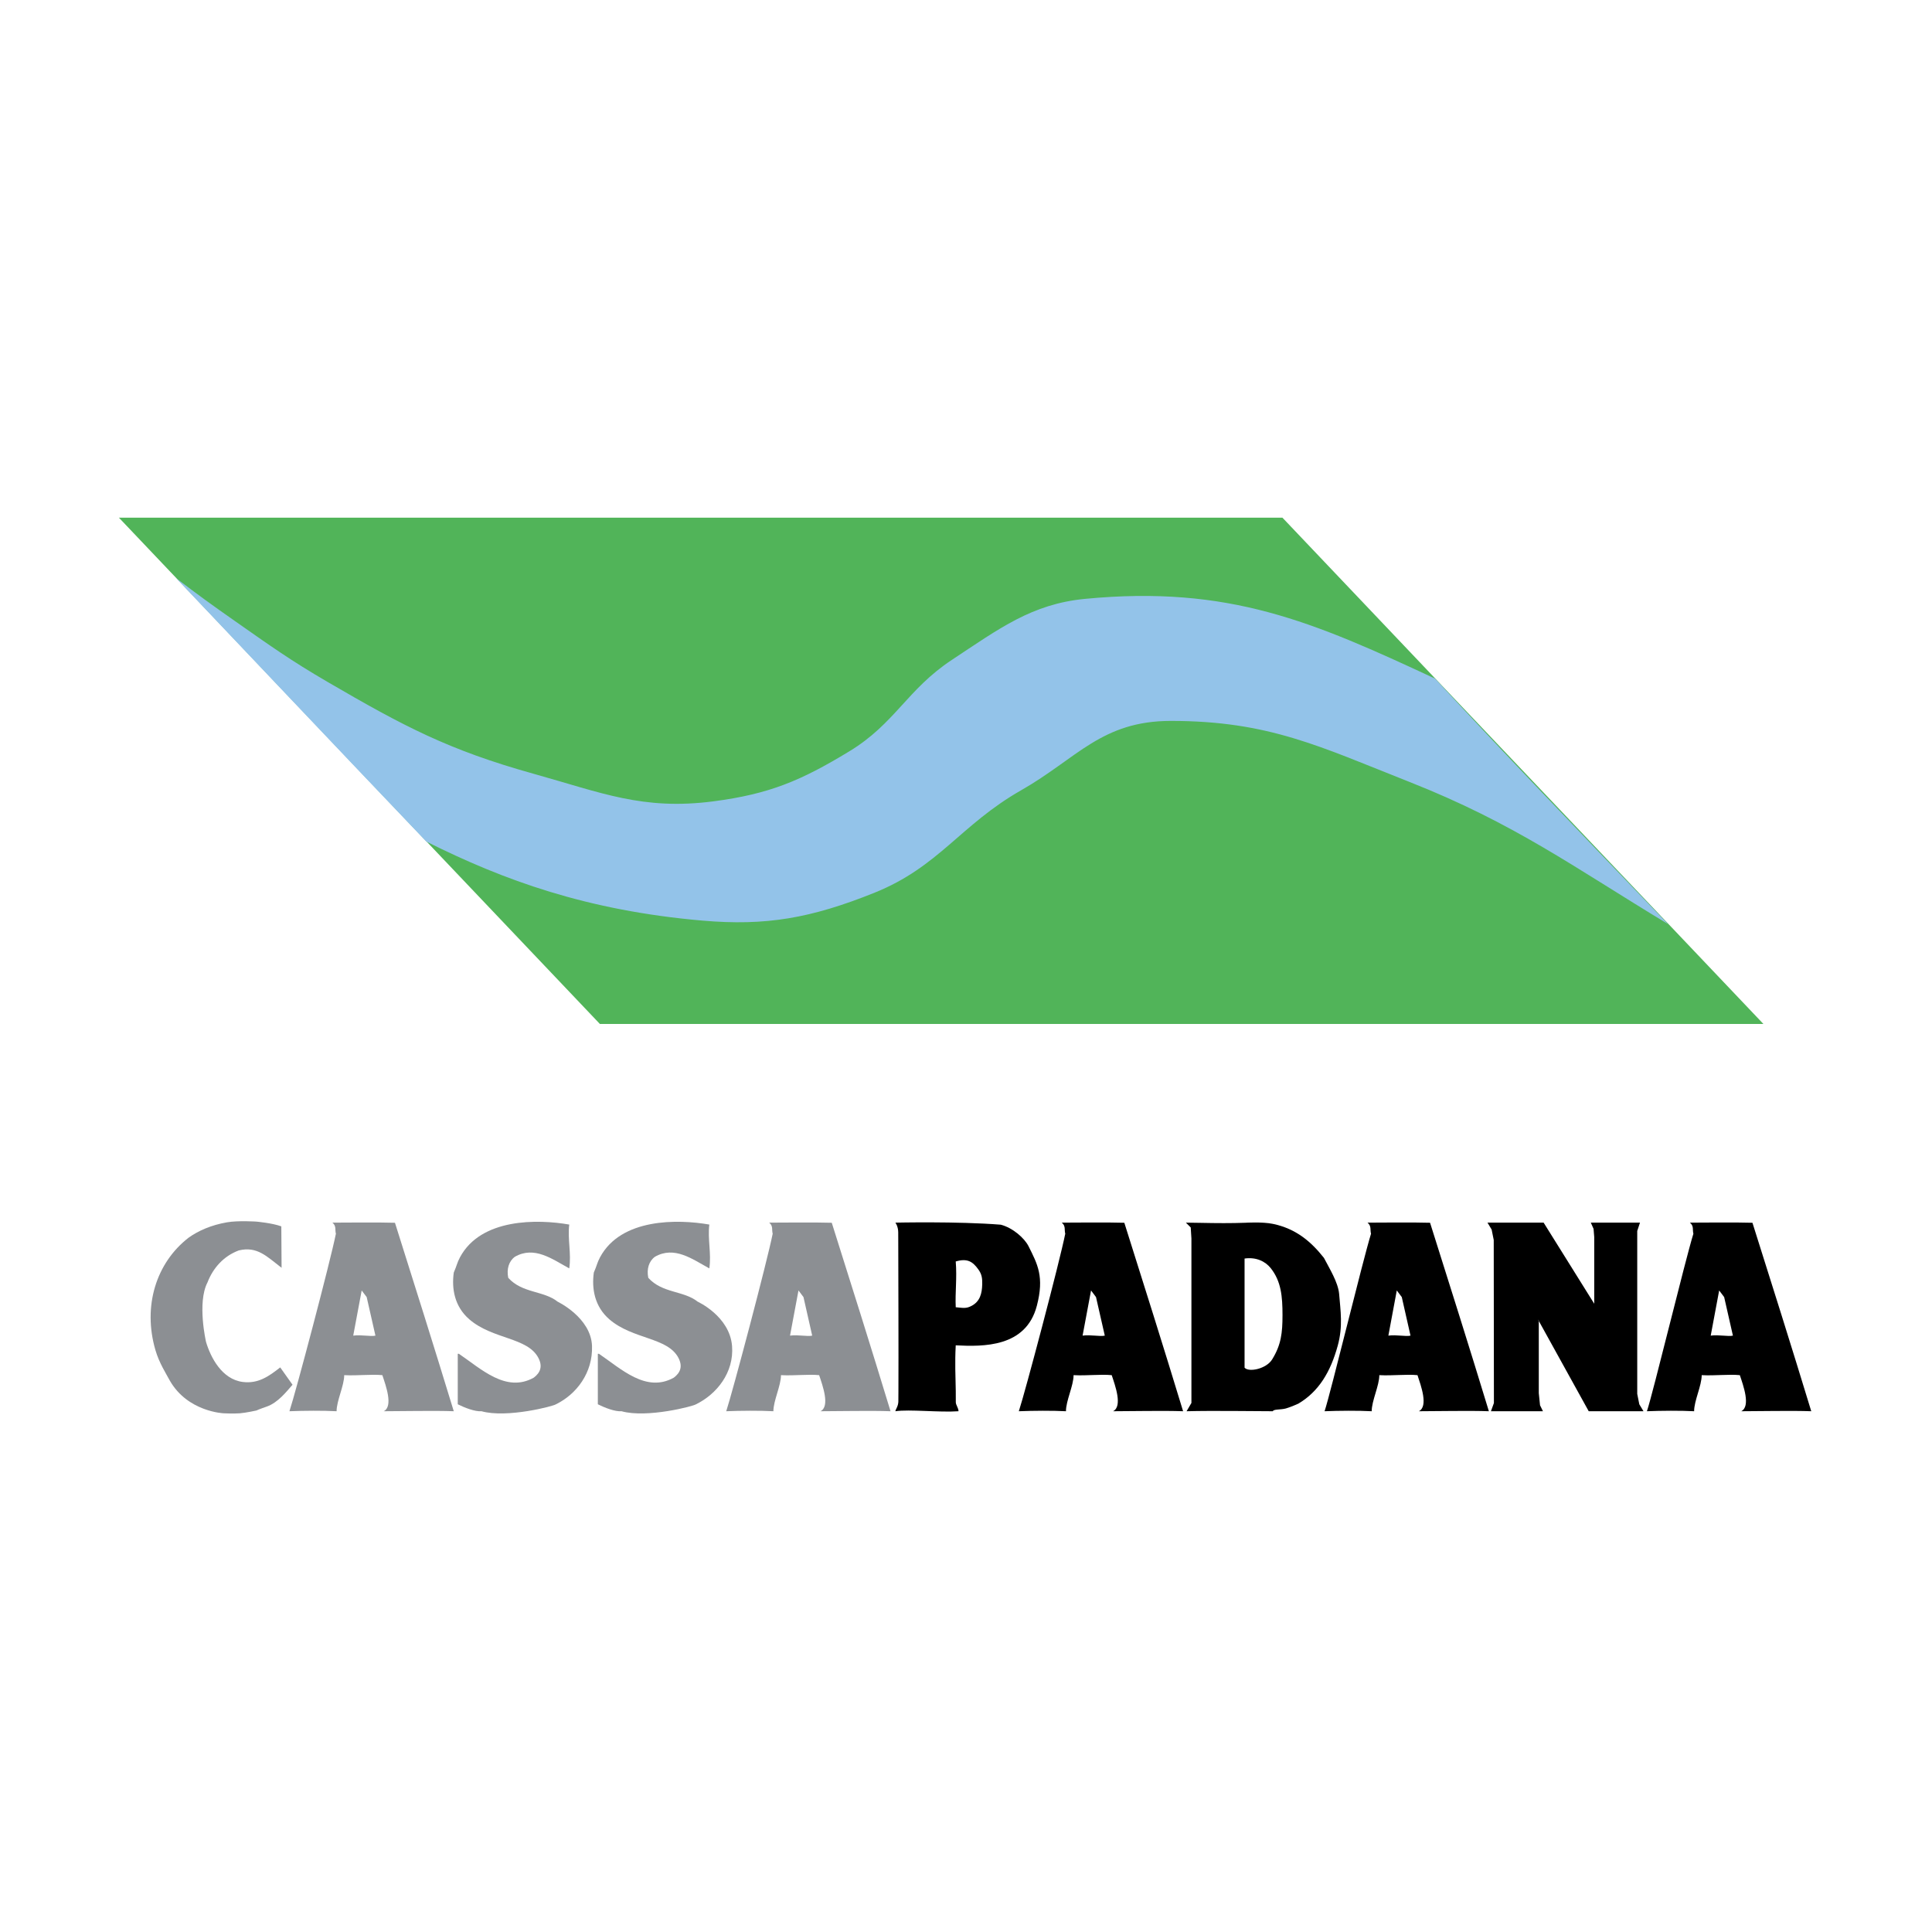
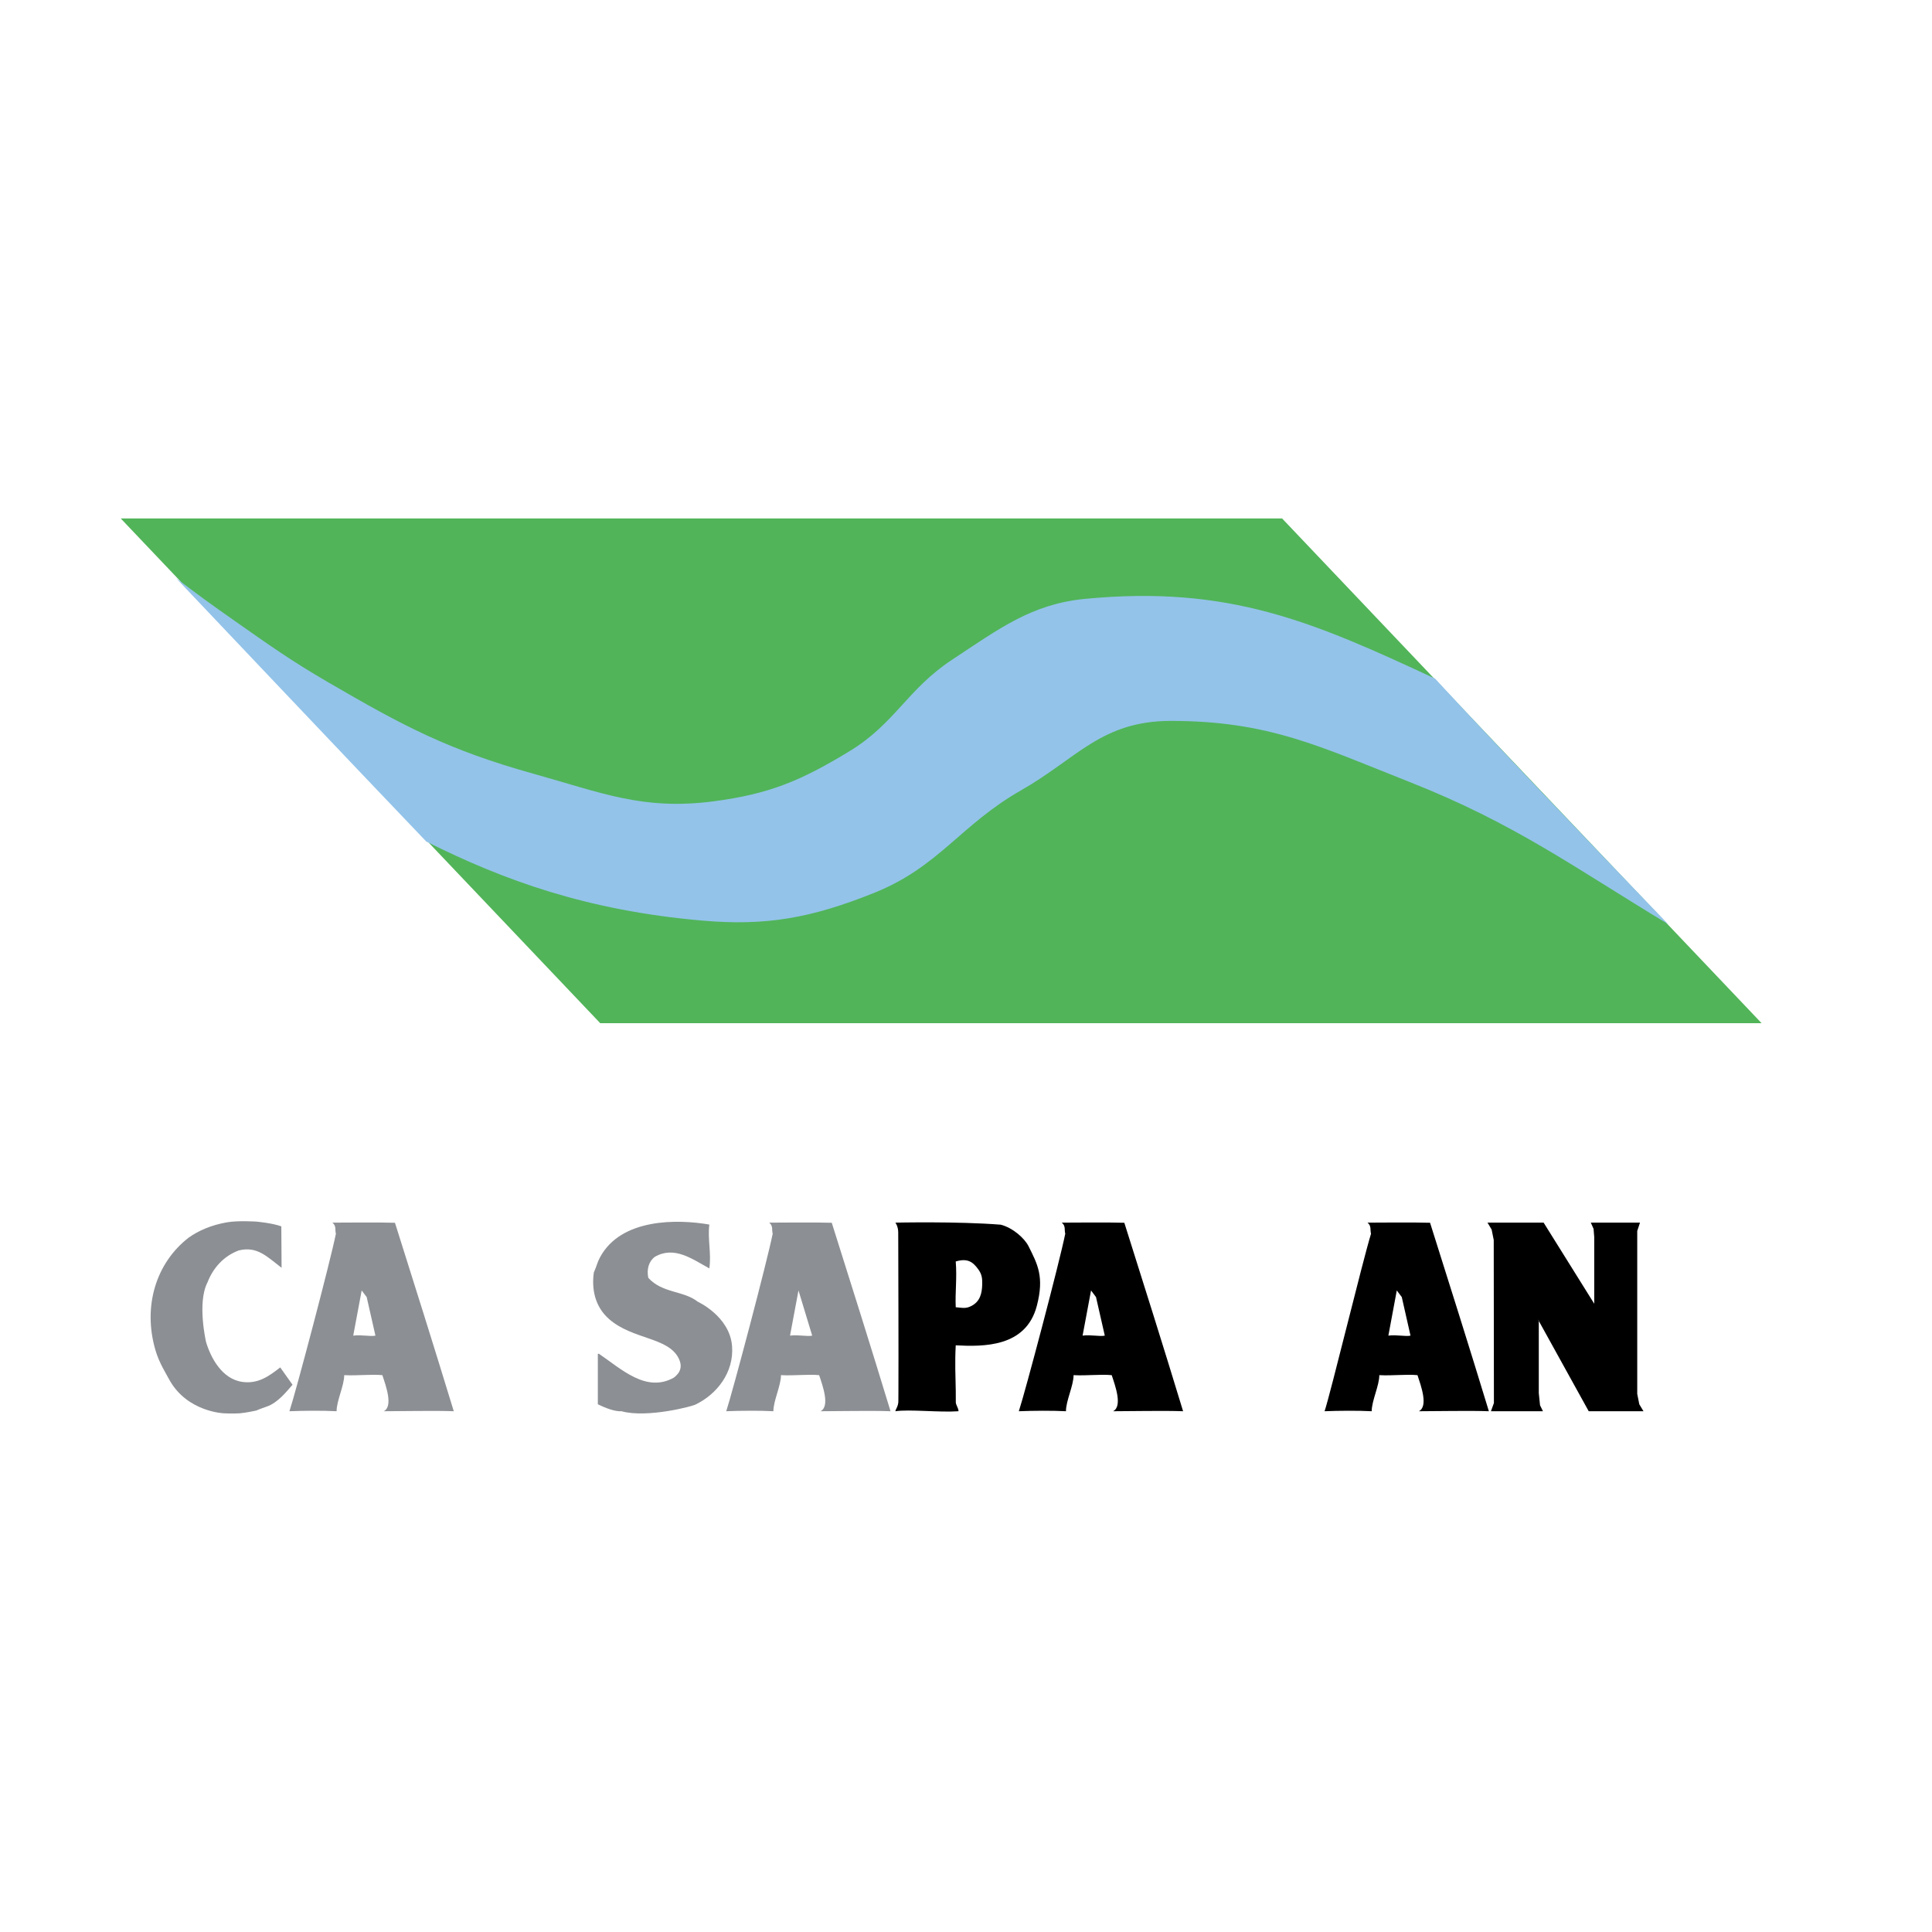
<svg xmlns="http://www.w3.org/2000/svg" width="226.77pt" height="226.77pt" viewBox="0 0 226.77 226.77" version="1.1">
  <g id="surface1">
    <path style=" stroke:none;fill-rule:nonzero;fill:rgb(31.799%,70.599%,34.9%);fill-opacity:1;" d="M 14.172 60.855 L 150.488 60.855 L 206.77 120.098 L 70.453 120.098 L 14.172 60.855 " />
-     <path style="fill:none;stroke-width:1.842;stroke-linecap:butt;stroke-linejoin:miter;stroke:rgb(31.799%,70.599%,34.9%);stroke-opacity:1;stroke-miterlimit:3.864;" d="M 141.719 1659.145 L 1504.883 1659.145 L 2067.695 1066.723 L 704.531 1066.723 Z M 141.719 1659.145 " transform="matrix(0.1,0,0,-0.1,0,226.77)" />
    <path style=" stroke:none;fill-rule:nonzero;fill:rgb(57.599%,76.5%,91.399%);fill-opacity:1;" d="M 27.578 72.898 C 31.742 75.816 34.086 77.5 38.48 80.059 C 47.367 85.238 52.66 88.039 62.57 90.805 C 70.609 93.047 75.449 95.133 83.727 94.059 C 90.297 93.203 94.012 91.637 99.676 88.195 C 105.059 84.934 106.469 80.926 111.723 77.457 C 117.312 73.762 121.121 70.895 127.344 70.293 C 144.27 68.668 154.121 72.98 168.441 79.652 C 176.578 88.441 183.902 96.094 195.781 108.461 C 184.719 101.785 177.801 96.66 165.43 91.777 C 154.949 87.641 148.938 84.617 137.438 84.617 C 129.297 84.617 126.426 89.016 119.859 92.758 C 112.73 96.816 110.223 101.746 102.605 104.801 C 95.207 107.77 89.91 108.707 82.426 108.055 C 68.898 106.879 59.152 103.336 50.035 98.777 C 42.551 90.965 20.66 67.855 20.66 67.855 C 23.316 69.875 24.844 70.984 27.578 72.898 " />
    <path style=" stroke:none;fill-rule:nonzero;fill:rgb(54.9%,56.099%,57.599%);fill-opacity:1;" d="M 83.258 143.734 C 83.043 145.461 83.516 147.121 83.258 148.879 C 81.238 147.773 79.156 146.211 76.875 147.512 C 76.16 148.031 75.883 148.961 76.094 149.984 C 77.723 151.809 80.262 151.48 81.891 152.785 C 81.891 152.785 85.648 154.492 85.926 157.992 C 86.172 161.117 84.102 163.656 81.695 164.828 C 81.496 165.023 75.949 166.488 72.953 165.645 C 72.172 165.707 70.953 165.219 70.172 164.828 L 70.172 158.902 L 70.301 158.902 C 72.906 160.664 75.836 163.523 79.09 161.703 C 79.871 161.117 80.148 160.367 79.629 159.375 C 78.359 156.957 74.277 157.223 71.535 154.867 C 69.781 153.352 69.441 151.254 69.699 149.367 C 70.074 148.52 70.074 148.242 70.43 147.574 C 72.895 142.973 79.547 143.086 83.258 143.734 " />
    <path style=" stroke:none;fill-rule:evenodd;fill:rgb(0%,0%,0%);fill-opacity:1;" d="M 165.559 156.77 C 164.992 156.902 163.934 156.641 162.961 156.77 L 163.949 151.469 L 164.535 152.246 Z M 160.926 144.809 C 160.793 144.355 161.004 143.914 160.516 143.508 C 161.41 143.508 166.031 143.461 167.855 143.523 C 170.035 150.426 172.48 158.156 174.758 165.645 C 172.48 165.559 168.684 165.645 166.539 165.645 C 167.68 165.07 166.781 162.633 166.379 161.41 C 165.074 161.281 163.492 161.492 161.898 161.41 C 161.898 162.648 161.004 164.406 161.004 165.645 C 159.457 165.559 157.098 165.578 155.473 165.645 C 156.203 163.445 159.934 148.02 160.926 144.809 " />
    <path style=" stroke:none;fill-rule:evenodd;fill:rgb(0%,0%,0%);fill-opacity:1;" d="M 180.535 154.898 L 186.477 165.645 L 192.906 165.645 L 192.414 164.828 L 192.172 163.609 L 192.172 144.484 L 192.496 143.508 L 186.723 143.508 L 187.047 144.242 L 187.125 145.215 L 187.125 153.027 L 181.184 143.508 L 174.594 143.508 L 175.082 144.32 L 175.328 145.543 L 175.348 163.812 L 175.348 164.684 L 175 165.645 L 181.105 165.645 L 180.762 164.941 L 180.617 163.523 L 180.617 154.98 L 180.535 154.898 " />
-     <path style=" stroke:none;fill-rule:evenodd;fill:rgb(0%,0%,0%);fill-opacity:1;" d="M 203.402 156.77 C 202.832 156.902 201.773 156.641 200.797 156.77 L 201.789 151.469 L 202.375 152.246 Z M 198.762 144.809 C 198.637 144.355 198.848 143.914 198.355 143.508 C 199.25 143.508 203.875 143.461 205.695 143.523 C 207.879 150.426 210.316 158.156 212.598 165.645 C 210.316 165.559 206.523 165.645 204.379 165.645 C 205.516 165.07 204.621 162.633 204.215 161.41 C 202.914 161.281 201.336 161.492 199.738 161.41 C 199.738 162.648 198.848 164.406 198.848 165.645 C 197.297 165.559 194.938 165.578 193.309 165.645 C 194.043 163.445 197.773 148.02 198.762 144.809 " />
    <path style=" stroke:none;fill-rule:evenodd;fill:rgb(0%,0%,0%);fill-opacity:1;" d="M 129.676 156.77 C 129.105 156.902 128.047 156.641 127.07 156.77 L 128.062 151.469 L 128.645 152.246 Z M 125.035 144.809 C 124.906 144.355 125.117 143.914 124.629 143.508 C 125.523 143.508 130.145 143.461 131.969 143.523 C 134.148 150.426 136.594 158.156 138.867 165.645 C 136.594 165.559 132.801 165.645 130.648 165.645 C 131.789 165.07 130.895 162.633 130.488 161.41 C 129.188 161.281 127.605 161.492 126.012 161.41 C 126.012 162.648 125.117 164.406 125.117 165.645 C 123.57 165.559 121.211 165.578 119.586 165.645 C 120.316 163.445 124.387 148.066 125.035 144.809 " />
-     <path style=" stroke:none;fill-rule:evenodd;fill:rgb(54.9%,56.099%,57.599%);fill-opacity:1;" d="M 95.332 156.77 C 94.766 156.902 93.703 156.641 92.73 156.77 L 93.723 151.469 L 94.309 152.246 Z M 90.695 144.809 C 90.566 144.355 90.777 143.914 90.285 143.508 C 91.184 143.508 95.805 143.461 97.629 143.523 C 99.809 150.426 102.25 158.156 104.527 165.645 C 102.25 165.559 98.457 165.645 96.309 165.645 C 97.449 165.07 96.555 162.633 96.148 161.41 C 94.844 161.281 93.266 161.492 91.668 161.41 C 91.668 162.648 90.777 164.406 90.777 165.645 C 89.227 165.559 86.867 165.578 85.242 165.645 C 85.973 163.445 90.043 148.066 90.695 144.809 " />
-     <path style=" stroke:none;fill-rule:nonzero;fill:rgb(54.9%,56.099%,57.599%);fill-opacity:1;" d="M 66.816 143.734 C 66.605 145.461 67.078 147.121 66.816 148.879 C 64.801 147.773 62.715 146.211 60.438 147.512 C 59.723 148.031 59.445 148.961 59.656 149.984 C 61.285 151.809 63.824 151.48 65.453 152.785 C 65.453 152.785 69.375 154.656 69.488 157.992 C 69.594 161.129 67.664 163.656 65.254 164.828 C 65.059 165.023 59.512 166.488 56.516 165.645 C 55.734 165.707 54.516 165.219 53.73 164.828 L 53.73 158.902 L 53.863 158.902 C 56.465 160.664 59.398 163.523 62.652 161.703 C 63.434 161.117 63.711 160.367 63.188 159.375 C 61.918 156.957 57.836 157.223 55.098 154.867 C 53.34 153.352 53 151.254 53.262 149.367 C 53.633 148.52 53.637 148.242 53.992 147.574 C 56.453 142.973 63.105 143.086 66.816 143.734 " />
+     <path style=" stroke:none;fill-rule:evenodd;fill:rgb(54.9%,56.099%,57.599%);fill-opacity:1;" d="M 95.332 156.77 C 94.766 156.902 93.703 156.641 92.73 156.77 L 93.723 151.469 Z M 90.695 144.809 C 90.566 144.355 90.777 143.914 90.285 143.508 C 91.184 143.508 95.805 143.461 97.629 143.523 C 99.809 150.426 102.25 158.156 104.527 165.645 C 102.25 165.559 98.457 165.645 96.309 165.645 C 97.449 165.07 96.555 162.633 96.148 161.41 C 94.844 161.281 93.266 161.492 91.668 161.41 C 91.668 162.648 90.777 164.406 90.777 165.645 C 89.227 165.559 86.867 165.578 85.242 165.645 C 85.973 163.445 90.043 148.066 90.695 144.809 " />
    <path style=" stroke:none;fill-rule:evenodd;fill:rgb(54.9%,56.099%,57.599%);fill-opacity:1;" d="M 44.066 156.77 C 43.492 156.902 42.438 156.641 41.461 156.77 L 42.453 151.469 L 43.039 152.246 Z M 39.426 144.809 C 39.297 144.355 39.508 143.914 39.02 143.508 C 39.914 143.508 44.535 143.461 46.359 143.523 C 48.539 150.426 50.98 158.156 53.262 165.645 C 50.98 165.559 47.191 165.645 45.043 165.645 C 46.18 165.07 45.285 162.633 44.879 161.41 C 43.578 161.281 41.996 161.492 40.402 161.41 C 40.402 162.648 39.508 164.406 39.508 165.645 C 37.961 165.559 35.602 165.578 33.973 165.645 C 34.707 163.445 38.773 148.066 39.426 144.809 " />
    <path style=" stroke:none;fill-rule:nonzero;fill:rgb(54.9%,56.099%,57.599%);fill-opacity:1;" d="M 30.098 143.387 C 30.098 143.387 31.969 143.555 33.02 143.945 L 33.051 148.809 C 31.328 147.492 30.195 146.246 28.027 146.77 C 26.254 147.43 25.008 148.824 24.352 150.531 C 23.117 152.91 24.184 157.512 24.184 157.512 C 24.711 159.285 26.023 161.891 28.488 162.207 C 30.316 162.441 31.574 161.531 32.891 160.5 L 34.336 162.535 C 33.629 163.34 32.629 164.637 31.312 165.098 C 31.312 165.098 30.359 165.426 30.098 165.559 C 30.098 165.559 28.922 165.82 28.16 165.887 C 27.418 165.945 26.254 165.887 26.254 165.887 C 26.254 165.887 22.051 165.723 19.949 162.078 C 19.488 161.223 18.676 159.961 18.242 158.465 C 16.738 153.312 18.324 148.23 22.133 145.277 C 23.281 144.457 24.781 143.793 26.648 143.469 C 27.973 143.242 30.098 143.387 30.098 143.387 " />
    <path style=" stroke:none;fill-rule:evenodd;fill:rgb(0%,0%,0%);fill-opacity:1;" d="M 120.723 146.273 C 121.781 148.391 122.594 149.855 121.699 153.273 C 120.422 158.152 115.434 158.074 112.18 157.91 C 112.07 159.973 112.152 161.43 112.184 163.281 C 112.188 163.691 112.191 164.125 112.188 164.586 C 112.188 164.922 112.512 165.27 112.504 165.645 C 110.305 165.805 106.727 165.398 105.098 165.645 C 105.105 165.449 105.438 165.055 105.445 164.504 C 105.445 164.156 105.449 163.746 105.453 163.281 C 105.473 158.949 105.445 150.102 105.434 145.867 C 105.434 145.398 105.43 144.988 105.43 144.648 C 105.426 143.926 105.098 143.508 105.098 143.508 C 105.098 143.508 112.422 143.344 117.469 143.75 C 118.891 144.117 120.254 145.34 120.723 146.273 Z M 115.289 150.75 C 115.262 151.844 115.02 152.758 114.047 153.273 C 113.402 153.617 113.074 153.52 112.18 153.438 C 112.098 151.727 112.34 150.02 112.18 148.066 C 113.562 147.656 114.188 148.105 114.828 148.992 C 115.246 149.562 115.305 150.043 115.289 150.75 " />
-     <path style=" stroke:none;fill-rule:evenodd;fill:rgb(0%,0%,0%);fill-opacity:1;" d="M 157.02 157.941 C 156.172 161.035 154.797 163.324 152.402 164.75 C 152.402 164.75 151.527 165.148 150.941 165.316 C 150.352 165.488 149.469 165.383 149.402 165.645 C 147.332 165.645 142.355 165.562 139.277 165.645 L 139.844 164.672 L 139.844 145.371 L 139.762 144.074 L 139.195 143.508 C 139.531 143.516 140.504 143.523 140.816 143.531 C 142.898 143.574 144.473 143.582 146.164 143.523 C 146.164 143.523 148.164 143.395 149.402 143.652 C 152.148 144.223 153.906 145.762 155.398 147.645 C 156.062 148.926 157.051 150.496 157.18 151.859 C 157.344 153.898 157.645 155.652 157.02 157.941 Z M 149.16 148.859 C 150.375 150.398 150.535 152.156 150.535 154.371 C 150.535 156.449 150.375 157.855 149.32 159.562 C 148.629 160.684 146.566 161.102 146.082 160.531 L 146.082 147.723 C 147.441 147.527 148.52 148.051 149.16 148.859 " />
  </g>
</svg>